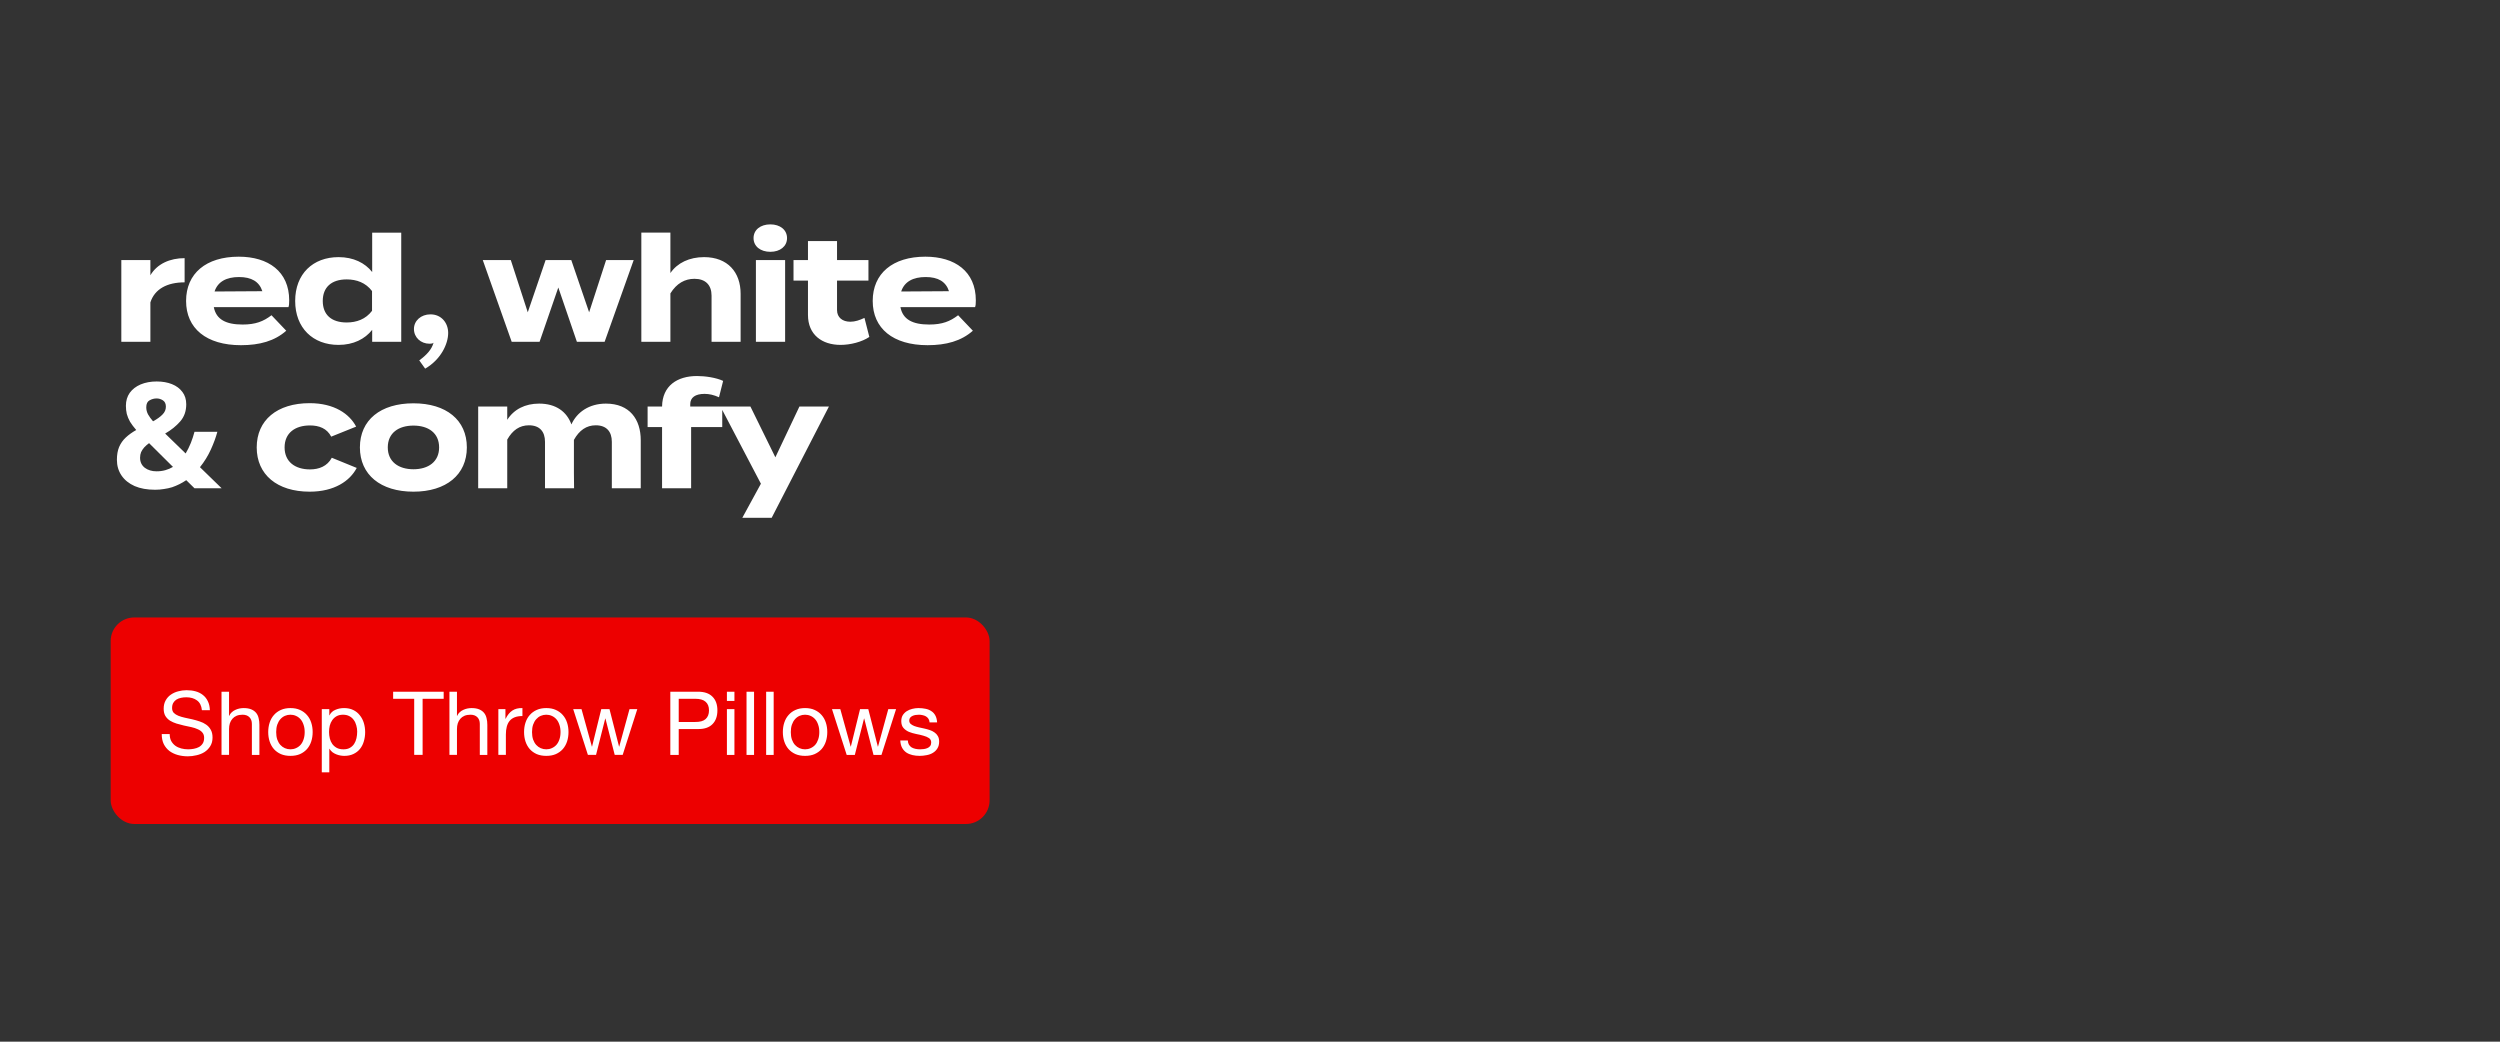
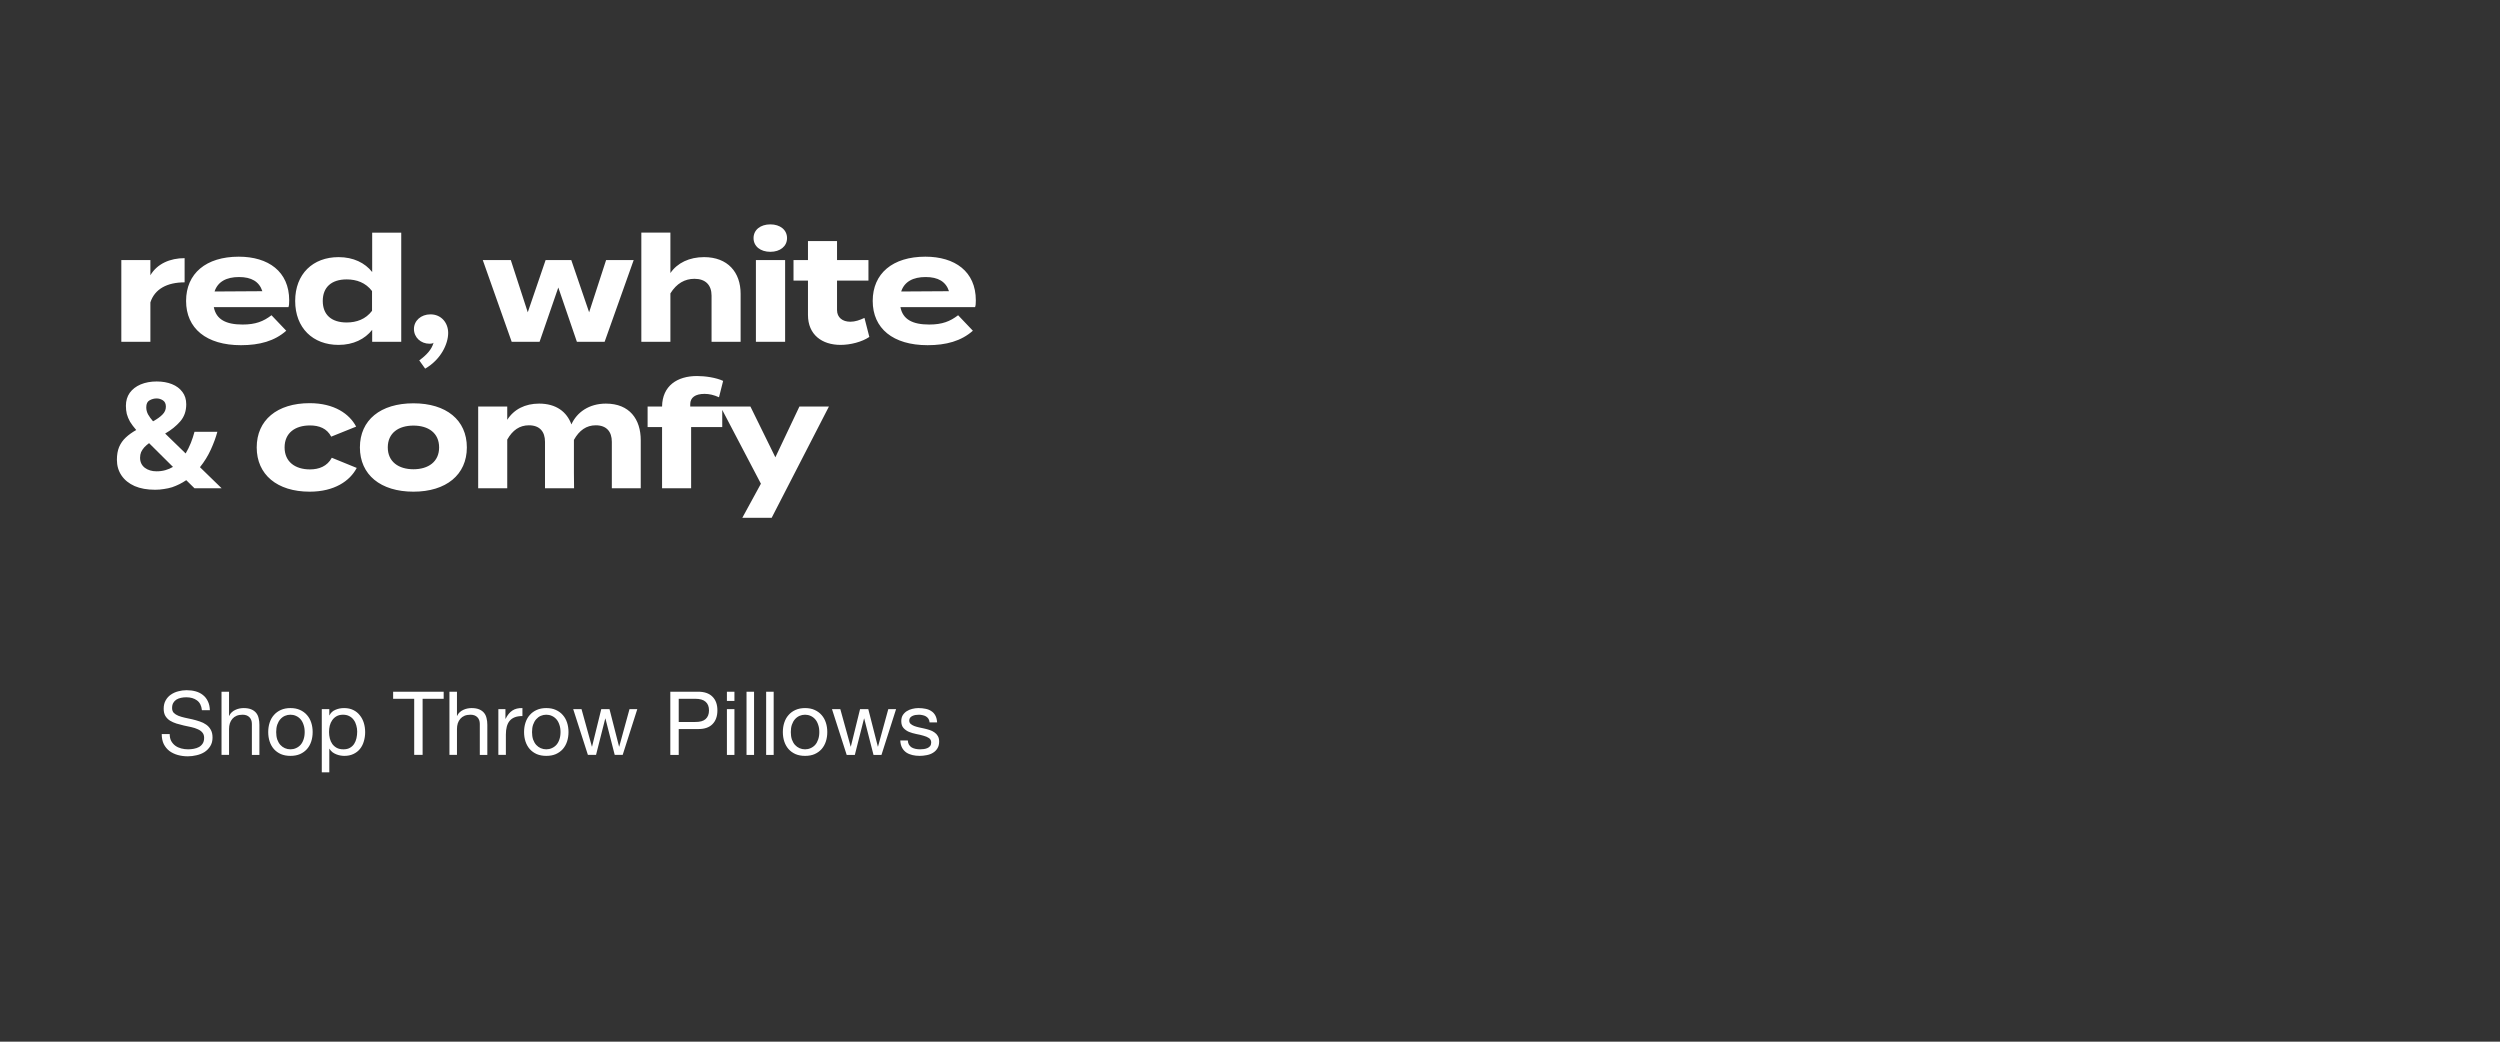
<svg xmlns="http://www.w3.org/2000/svg" fill="none" height="320" viewBox="0 0 768 320" width="768">
  <rect x="0" y="0" width="768" height="320" fill="#333333" stroke="none" />
  <path d="m46.199 105h-8.928v-25.106h8.928v4.668c2.085-3.535 6.027-5.257 10.514-5.257v7.432c-5.347 0-9.199 2.039-10.514 6.163zm19.484-10.649c.725 3.807 3.761 5.347 8.837 5.347 3.988 0 6.39-.952 8.882-2.855l4.532 4.758c-3.58 3.172-8.202 4.441-13.912 4.441-10.649 0-16.858-5.166-16.858-13.595 0-8.429 6.118-13.595 16.178-13.595 9.063 0 15.498 4.532 15.498 13.414 0 .997-.045 1.586-.227 2.085zm7.749-9.245c-3.852 0-6.526 1.405-7.523 4.441l14.683-.091c-.952-2.946-3.353-4.35-7.16-4.35zm30.569-6.118c4.577 0 8.111 1.767 10.332 4.577v-12.1h8.927v33.535h-8.927v-3.671c-2.221 2.81-5.755 4.623-10.332 4.623-7.886 0-13.324-5.212-13.324-13.505 0-8.293 5.438-13.459 13.324-13.459zm2.492 20.076c3.036 0 5.846-.997 7.795-3.58v-6.072c-1.949-2.583-4.759-3.58-7.795-3.58-4.713 0-7.341 2.447-7.341 6.616 0 4.215 2.628 6.616 7.341 6.616zm25.747-2.493c3.353 0 5.438 2.628 5.438 5.71 0 3.353-2.221 8.157-7.07 10.967l-1.812-2.538c2.266-1.677 3.806-3.308 4.395-5.438-.181.226-.589.317-1.268.317-2.629 0-4.759-1.903-4.759-4.532 0-2.492 2.13-4.486 5.076-4.486zm53.952-16.677h8.474l-8.927 25.106h-8.52l-5.71-16.677-5.755 16.677h-8.565l-8.882-25.106h8.61l5.212 16.042 5.483-16.042h7.885l5.483 16.042zm30.085-.906c7.296 0 11.238 4.668 11.238 11.239v14.773h-8.927v-14.184c0-3.263-1.858-5.166-5.257-5.166-2.945 0-5.483 1.405-7.386 4.486v14.864h-8.928v-25.106-8.429h8.928v8.973 3.444c2.129-3.127 5.845-4.894 10.332-4.894zm20.377-1.631c-3.036 0-5.166-1.677-5.166-4.215s2.13-4.215 5.166-4.215c2.991 0 5.121 1.677 5.121 4.215s-2.13 4.215-5.121 4.215zm4.532 2.538v25.106h-8.973v-25.106zm24.377 17.764 1.495 5.846c-2.266 1.54-5.8 2.447-8.837 2.447-5.71 0-10.015-3.127-10.015-9.2v-10.559h-4.441v-6.299h4.441v-5.846h8.928v5.846h9.652v6.299h-9.652v9.063c0 2.266 1.676 3.58 4.078 3.58 1.496 0 2.9-.498 4.351-1.178zm11.049-3.308c.725 3.807 3.762 5.347 8.837 5.347 3.988 0 6.39-.952 8.882-2.855l4.532 4.758c-3.58 3.172-8.202 4.441-13.912 4.441-10.65 0-16.858-5.166-16.858-13.595 0-8.429 6.117-13.595 16.178-13.595 9.063 0 15.498 4.532 15.498 13.414 0 .997-.045 1.586-.226 2.085zm7.749-9.245c-3.852 0-6.525 1.405-7.522 4.441l14.683-.091c-.952-2.946-3.354-4.35-7.161-4.35zm-236.214 32.084c1.752 0 3.308.272 4.668.816 1.359.544 2.432 1.345 3.217 2.402.785 1.027 1.178 2.296 1.178 3.807 0 2.084-.619 3.836-1.858 5.256-1.239 1.42-2.779 2.659-4.622 3.716l6.299 6.118c.604-1.027 1.133-2.1 1.586-3.217.453-1.148.831-2.296 1.133-3.444h7.024c-.453 1.691-1.118 3.504-1.994 5.438-.876 1.933-1.994 3.746-3.353 5.438l6.662 6.48h-8.338l-2.538-2.492c-.665.453-1.359.861-2.085 1.223-.725.363-1.48.68-2.266.952-.785.241-1.616.423-2.493.544-.876.151-1.782.226-2.719.226-2.447 0-4.547-.377-6.299-1.133-1.752-.785-3.097-1.873-4.033-3.263-.936-1.389-1.405-2.991-1.405-4.803 0-1.541.227-2.855.68-3.943.483-1.118 1.163-2.084 2.039-2.9.906-.846 1.979-1.616 3.217-2.311-.785-.907-1.42-1.753-1.903-2.538-.453-.816-.785-1.616-.997-2.402-.181-.785-.272-1.616-.272-2.492 0-1.541.393-2.87 1.178-3.988.816-1.118 1.933-1.979 3.353-2.583 1.45-.604 3.097-.907 4.94-.907zm-2.357 18.943c-.574.423-1.073.861-1.495 1.314-.393.453-.71.937-.952 1.45-.211.514-.317 1.088-.317 1.722 0 1.299.483 2.327 1.45 3.082.967.725 2.175 1.088 3.625 1.088.967 0 1.873-.121 2.719-.363s1.616-.574 2.311-.997zm2.311-13.731c-.755 0-1.48.196-2.175.589-.665.363-.997 1.073-.997 2.13 0 .755.181 1.48.544 2.175.393.695.906 1.405 1.541 2.13 1.269-.695 2.236-1.39 2.9-2.085.695-.694 1.042-1.495 1.042-2.401 0-.907-.302-1.556-.906-1.949s-1.254-.589-1.949-.589zm61.483 21.344c-2.084 3.988-6.843 7.296-14.456 7.296-10.015 0-16.269-5.256-16.269-13.595 0-8.383 6.254-13.595 16.269-13.595 7.568 0 12.236 3.308 14.275 7.205l-7.659 3.082c-1.314-2.538-3.716-3.444-6.525-3.444-4.577 0-7.795 2.311-7.795 6.752 0 4.396 3.217 6.752 7.795 6.752 2.764 0 5.302-.951 6.707-3.58zm17.424 7.296c-10.105 0-16.45-5.211-16.45-13.595 0-8.429 6.345-13.55 16.45-13.55 10.061 0 16.405 5.121 16.405 13.55 0 8.384-6.344 13.595-16.405 13.595zm0-6.888c4.577 0 7.885-2.311 7.885-6.707 0-4.441-3.308-6.707-7.885-6.707s-7.885 2.266-7.885 6.707c0 4.396 3.308 6.707 7.885 6.707zm59.131-20.166c7.251 0 10.695 4.804 10.695 11.239v14.773h-8.882v-14.275c0-3.127-1.632-5.075-4.94-5.075-2.855 0-5.075 1.54-6.707 4.486v.091 10.105l.046 4.668h-8.928v-14.275c0-3.127-1.631-5.075-4.939-5.075-2.855 0-5.03 1.495-6.662 4.395v14.955h-8.927v-25.106h8.927v4.079c2.039-3.218 5.483-4.985 9.789-4.985 5.256 0 8.519 2.538 9.924 6.39 1.677-3.716 5.393-6.39 10.604-6.39zm25.899.181v.725h9.833v6.299h-9.562v18.807h-8.927v-18.807h-4.441v-6.299h4.441c.091-6.389 4.668-9.38 10.74-9.38 2.538 0 5.891.498 8.021 1.495l-1.269 5.03c-1.586-.725-3.036-1.042-4.441-1.042-2.855 0-4.395 1.133-4.395 3.172zm33.536.725h9.063l-17.583 34.169h-9.018l5.71-10.468-12.417-23.701h9.2l7.658 15.589z" fill="#fff" />
-   <rect fill="#ed0000" height="63.444" rx="7.251" width="270.003" x="34" y="189.683" />
  <path d="m62.028 218.174c-.145-1.396-.653-2.402-1.523-3.018-.852-.635-1.949-.952-3.29-.952-.544 0-1.079.054-1.604.163-.526.109-.997.29-1.414.544-.399.254-.725.598-.979 1.033-.236.417-.353.943-.353 1.577 0 .598.172 1.088.517 1.468.362.363.834.662 1.414.898.598.235 1.269.435 2.012.598.743.145 1.496.308 2.257.489.779.182 1.541.399 2.284.653.743.236 1.405.562 1.985.979.598.417 1.069.942 1.414 1.577.362.634.544 1.432.544 2.392 0 1.034-.236 1.922-.707 2.665-.453.725-1.042 1.323-1.767 1.795-.725.453-1.541.779-2.447.979-.888.217-1.776.326-2.665.326-1.088 0-2.121-.136-3.1-.408-.961-.272-1.813-.68-2.556-1.224-.725-.562-1.305-1.268-1.74-2.12-.417-.871-.625-1.895-.625-3.073h2.447c0 .816.154 1.523.462 2.121.326.58.743 1.06 1.251 1.441.526.381 1.133.662 1.822.843.689.181 1.396.272 2.121.272.58 0 1.16-.055 1.74-.163.598-.109 1.133-.29 1.604-.544.471-.272.852-.635 1.142-1.088.29-.453.435-1.033.435-1.74 0-.671-.181-1.214-.544-1.631-.344-.417-.816-.753-1.414-1.006-.58-.272-1.242-.49-1.985-.653s-1.504-.326-2.284-.489c-.761-.182-1.514-.381-2.257-.599-.743-.235-1.414-.534-2.012-.897-.58-.381-1.051-.861-1.414-1.441-.344-.598-.517-1.341-.517-2.23 0-.978.199-1.821.598-2.528.399-.725.924-1.314 1.577-1.768.671-.471 1.423-.815 2.257-1.033.852-.235 1.722-.353 2.61-.353.997 0 1.921.118 2.773.353.852.236 1.595.607 2.23 1.115.652.508 1.16 1.151 1.523 1.93.381.762.589 1.677.625 2.747zm6.021-5.683h2.311v7.423h.054c.181-.435.435-.798.761-1.088.326-.308.689-.553 1.088-.734.417-.199.843-.344 1.278-.435.453-.091.888-.136 1.305-.136.924 0 1.695.127 2.311.381s1.115.607 1.496 1.06.643.997.788 1.632c.163.616.245 1.305.245 2.066v9.245h-2.311v-9.517c0-.87-.254-1.559-.761-2.066-.507-.508-1.205-.762-2.094-.762-.707 0-1.323.109-1.849.327-.507.217-.933.525-1.278.924s-.607.87-.788 1.414c-.163.526-.245 1.106-.245 1.74v7.94h-2.311zm16.794 12.399c0 .852.109 1.613.326 2.284.236.652.553 1.205.952 1.658.399.435.861.771 1.387 1.006.544.236 1.115.354 1.713.354s1.16-.118 1.686-.354c.544-.235 1.015-.571 1.414-1.006.399-.453.707-1.006.924-1.658.236-.671.353-1.432.353-2.284s-.118-1.605-.353-2.257c-.217-.671-.526-1.233-.924-1.686-.399-.453-.87-.797-1.414-1.033-.526-.236-1.088-.354-1.686-.354s-1.169.118-1.713.354c-.526.236-.988.58-1.387 1.033s-.716 1.015-.952 1.686c-.217.652-.326 1.405-.326 2.257zm-2.447 0c0-1.034.145-1.994.435-2.882.29-.907.725-1.686 1.305-2.339.58-.671 1.296-1.196 2.148-1.577.852-.381 1.831-.571 2.937-.571 1.124 0 2.103.19 2.937.571.852.381 1.568.906 2.148 1.577.58.653 1.015 1.432 1.305 2.339.29.888.435 1.848.435 2.882 0 1.033-.145 1.994-.435 2.882-.29.888-.725 1.668-1.305 2.338-.58.653-1.296 1.169-2.148 1.55-.834.363-1.813.544-2.937.544-1.106 0-2.085-.181-2.937-.544-.852-.381-1.568-.897-2.148-1.55-.58-.67-1.015-1.45-1.305-2.338-.29-.888-.435-1.849-.435-2.882zm16.456-7.043h2.311v1.904h.054c.381-.78.979-1.342 1.795-1.686.816-.363 1.713-.544 2.692-.544 1.087 0 2.03.2 2.828.598.815.399 1.486.943 2.012 1.632.543.67.951 1.45 1.223 2.338s.408 1.831.408 2.828-.136 1.939-.408 2.828c-.254.888-.652 1.667-1.196 2.338-.526.653-1.197 1.169-2.012 1.55-.798.381-1.731.571-2.801.571-.344 0-.734-.036-1.169-.109-.417-.072-.834-.19-1.251-.353s-.815-.381-1.196-.653c-.363-.29-.671-.643-.925-1.06h-.054v7.232h-2.311zm10.876 6.907c0-.653-.091-1.287-.272-1.904-.163-.634-.426-1.196-.788-1.685-.345-.49-.798-.88-1.36-1.17-.544-.29-1.187-.435-1.93-.435-.78 0-1.442.154-1.985.463-.544.308-.988.716-1.333 1.223-.344.49-.598 1.052-.761 1.686-.145.634-.218 1.278-.218 1.931 0 .688.082 1.359.245 2.012.163.634.417 1.196.762 1.685.362.49.824.889 1.386 1.197.562.29 1.242.435 2.039.435.798 0 1.46-.154 1.985-.462.544-.309.979-.716 1.305-1.224.327-.508.562-1.088.707-1.74.145-.653.218-1.323.218-2.012zm17.513-10.088h-6.471v-2.175h15.525v2.175h-6.471v17.239h-2.583zm10.828-2.175h2.311v7.423h.054c.182-.435.435-.798.762-1.088.326-.308.688-.553 1.087-.734.417-.199.843-.344 1.278-.435.453-.091.888-.136 1.305-.136.925 0 1.695.127 2.311.381.617.254 1.115.607 1.496 1.06s.643.997.788 1.632c.164.616.245 1.305.245 2.066v9.245h-2.311v-9.517c0-.87-.254-1.559-.761-2.066-.508-.508-1.206-.762-2.094-.762-.707 0-1.323.109-1.849.327-.508.217-.933.525-1.278.924-.344.399-.607.87-.788 1.414-.164.526-.245 1.106-.245 1.74v7.94h-2.311zm15.027 5.356h2.175v2.964h.054c.562-1.142 1.251-1.985 2.067-2.529.816-.543 1.849-.797 3.1-.761v2.447c-.925 0-1.713.127-2.366.381s-1.178.625-1.577 1.115c-.399.489-.689 1.087-.87 1.794-.181.689-.272 1.487-.272 2.393v6.254h-2.311zm10.344 7.043c0 .852.109 1.613.326 2.284.236.652.553 1.205.952 1.658.398.435.861.771 1.386 1.006.544.236 1.115.354 1.713.354.599 0 1.16-.118 1.686-.354.544-.235 1.015-.571 1.414-1.006.399-.453.707-1.006.925-1.658.235-.671.353-1.432.353-2.284s-.118-1.605-.353-2.257c-.218-.671-.526-1.233-.925-1.686s-.87-.797-1.414-1.033c-.526-.236-1.087-.354-1.686-.354-.598 0-1.169.118-1.713.354-.525.236-.988.58-1.386 1.033-.399.453-.716 1.015-.952 1.686-.217.652-.326 1.405-.326 2.257zm-2.447 0c0-1.034.145-1.994.435-2.882.29-.907.725-1.686 1.305-2.339.58-.671 1.296-1.196 2.148-1.577s1.831-.571 2.936-.571c1.124 0 2.103.19 2.937.571.852.381 1.568.906 2.148 1.577.58.653 1.015 1.432 1.305 2.339.29.888.435 1.848.435 2.882 0 1.033-.145 1.994-.435 2.882s-.725 1.668-1.305 2.338c-.58.653-1.296 1.169-2.148 1.55-.834.363-1.813.544-2.937.544-1.105 0-2.084-.181-2.936-.544-.852-.381-1.568-.897-2.148-1.55-.58-.67-1.015-1.45-1.305-2.338s-.435-1.849-.435-2.882zm30.296 7.015h-2.448l-2.855-11.175h-.054l-2.828 11.175h-2.501l-4.514-14.058h2.556l3.181 11.502h.055l2.827-11.502h2.529l2.937 11.502h.054l3.154-11.502h2.393zm17.215-10.115h5.057c1.468.018 2.538-.281 3.208-.897.689-.617 1.034-1.505 1.034-2.665s-.345-2.039-1.034-2.637c-.67-.617-1.74-.925-3.208-.925h-5.057zm-2.584-9.299h8.511c1.958 0 3.435.508 4.432 1.523 1.015.997 1.523 2.401 1.523 4.214s-.508 3.227-1.523 4.242c-.997 1.015-2.474 1.513-4.432 1.495h-5.927v7.94h-2.584zm19.698 2.828h-2.311v-2.828h2.311zm-2.311 2.528h2.311v14.058h-2.311zm6.027-5.356h2.312v19.414h-2.312zm6.028 0h2.311v19.414h-2.311zm7.577 12.399c0 .852.109 1.613.327 2.284.235.652.552 1.205.951 1.658.399.435.861.771 1.387 1.006.544.236 1.115.354 1.713.354s1.16-.118 1.686-.354c.544-.235 1.015-.571 1.414-1.006.398-.453.707-1.006.924-1.658.236-.671.354-1.432.354-2.284s-.118-1.605-.354-2.257c-.217-.671-.526-1.233-.924-1.686-.399-.453-.87-.797-1.414-1.033-.526-.236-1.088-.354-1.686-.354s-1.169.118-1.713.354c-.526.236-.988.58-1.387 1.033s-.716 1.015-.951 1.686c-.218.652-.327 1.405-.327 2.257zm-2.447 0c0-1.034.145-1.994.435-2.882.29-.907.725-1.686 1.305-2.339.58-.671 1.296-1.196 2.148-1.577s1.831-.571 2.937-.571c1.124 0 2.103.19 2.937.571.851.381 1.567.906 2.148 1.577.58.653 1.015 1.432 1.305 2.339.29.888.435 1.848.435 2.882 0 1.033-.145 1.994-.435 2.882s-.725 1.668-1.305 2.338c-.581.653-1.297 1.169-2.148 1.55-.834.363-1.813.544-2.937.544-1.106 0-2.085-.181-2.937-.544-.852-.381-1.568-.897-2.148-1.55-.58-.67-1.015-1.45-1.305-2.338s-.435-1.849-.435-2.882zm30.296 7.015h-2.447l-2.855-11.175h-.054l-2.828 11.175h-2.502l-4.513-14.058h2.556l3.181 11.502h.054l2.828-11.502h2.529l2.936 11.502h.055l3.154-11.502h2.392zm8.098-4.432c.018.507.136.942.353 1.305.218.344.499.625.843.843.363.199.761.344 1.196.435.454.09.916.136 1.387.136.363 0 .743-.027 1.142-.082.399-.054.761-.154 1.088-.299.344-.145.625-.353.843-.625.217-.29.326-.653.326-1.088 0-.598-.227-1.051-.68-1.359-.453-.309-1.024-.553-1.713-.734-.671-.2-1.405-.372-2.202-.517-.798-.163-1.541-.381-2.23-.653-.671-.29-1.232-.688-1.686-1.196-.453-.508-.679-1.215-.679-2.121 0-.707.154-1.314.462-1.822.326-.507.734-.915 1.223-1.223.508-.326 1.07-.562 1.686-.707.635-.163 1.26-.245 1.876-.245.798 0 1.532.073 2.203.218.67.127 1.26.362 1.767.707.526.326.943.779 1.251 1.359.308.562.489 1.269.544 2.121h-2.312c-.036-.453-.154-.825-.353-1.115-.199-.308-.453-.553-.761-.734s-.653-.308-1.034-.381c-.362-.09-.734-.136-1.114-.136-.345 0-.698.028-1.061.082-.344.054-.661.154-.951.299-.29.127-.526.308-.707.544-.182.217-.272.507-.272.87 0 .399.136.734.408 1.006.29.254.652.471 1.087.653.435.163.925.308 1.468.435.544.108 1.088.226 1.632.353.58.127 1.142.281 1.686.462.562.182 1.051.426 1.468.734.435.29.779.662 1.033 1.115.272.453.408 1.015.408 1.686 0 .852-.181 1.559-.544 2.121-.344.562-.806 1.015-1.386 1.359-.562.345-1.206.58-1.931.707-.707.145-1.414.218-2.121.218-.779 0-1.522-.082-2.229-.245s-1.333-.426-1.877-.788c-.543-.381-.978-.87-1.305-1.469-.326-.616-.507-1.359-.543-2.229z" fill="#fff" />
</svg>